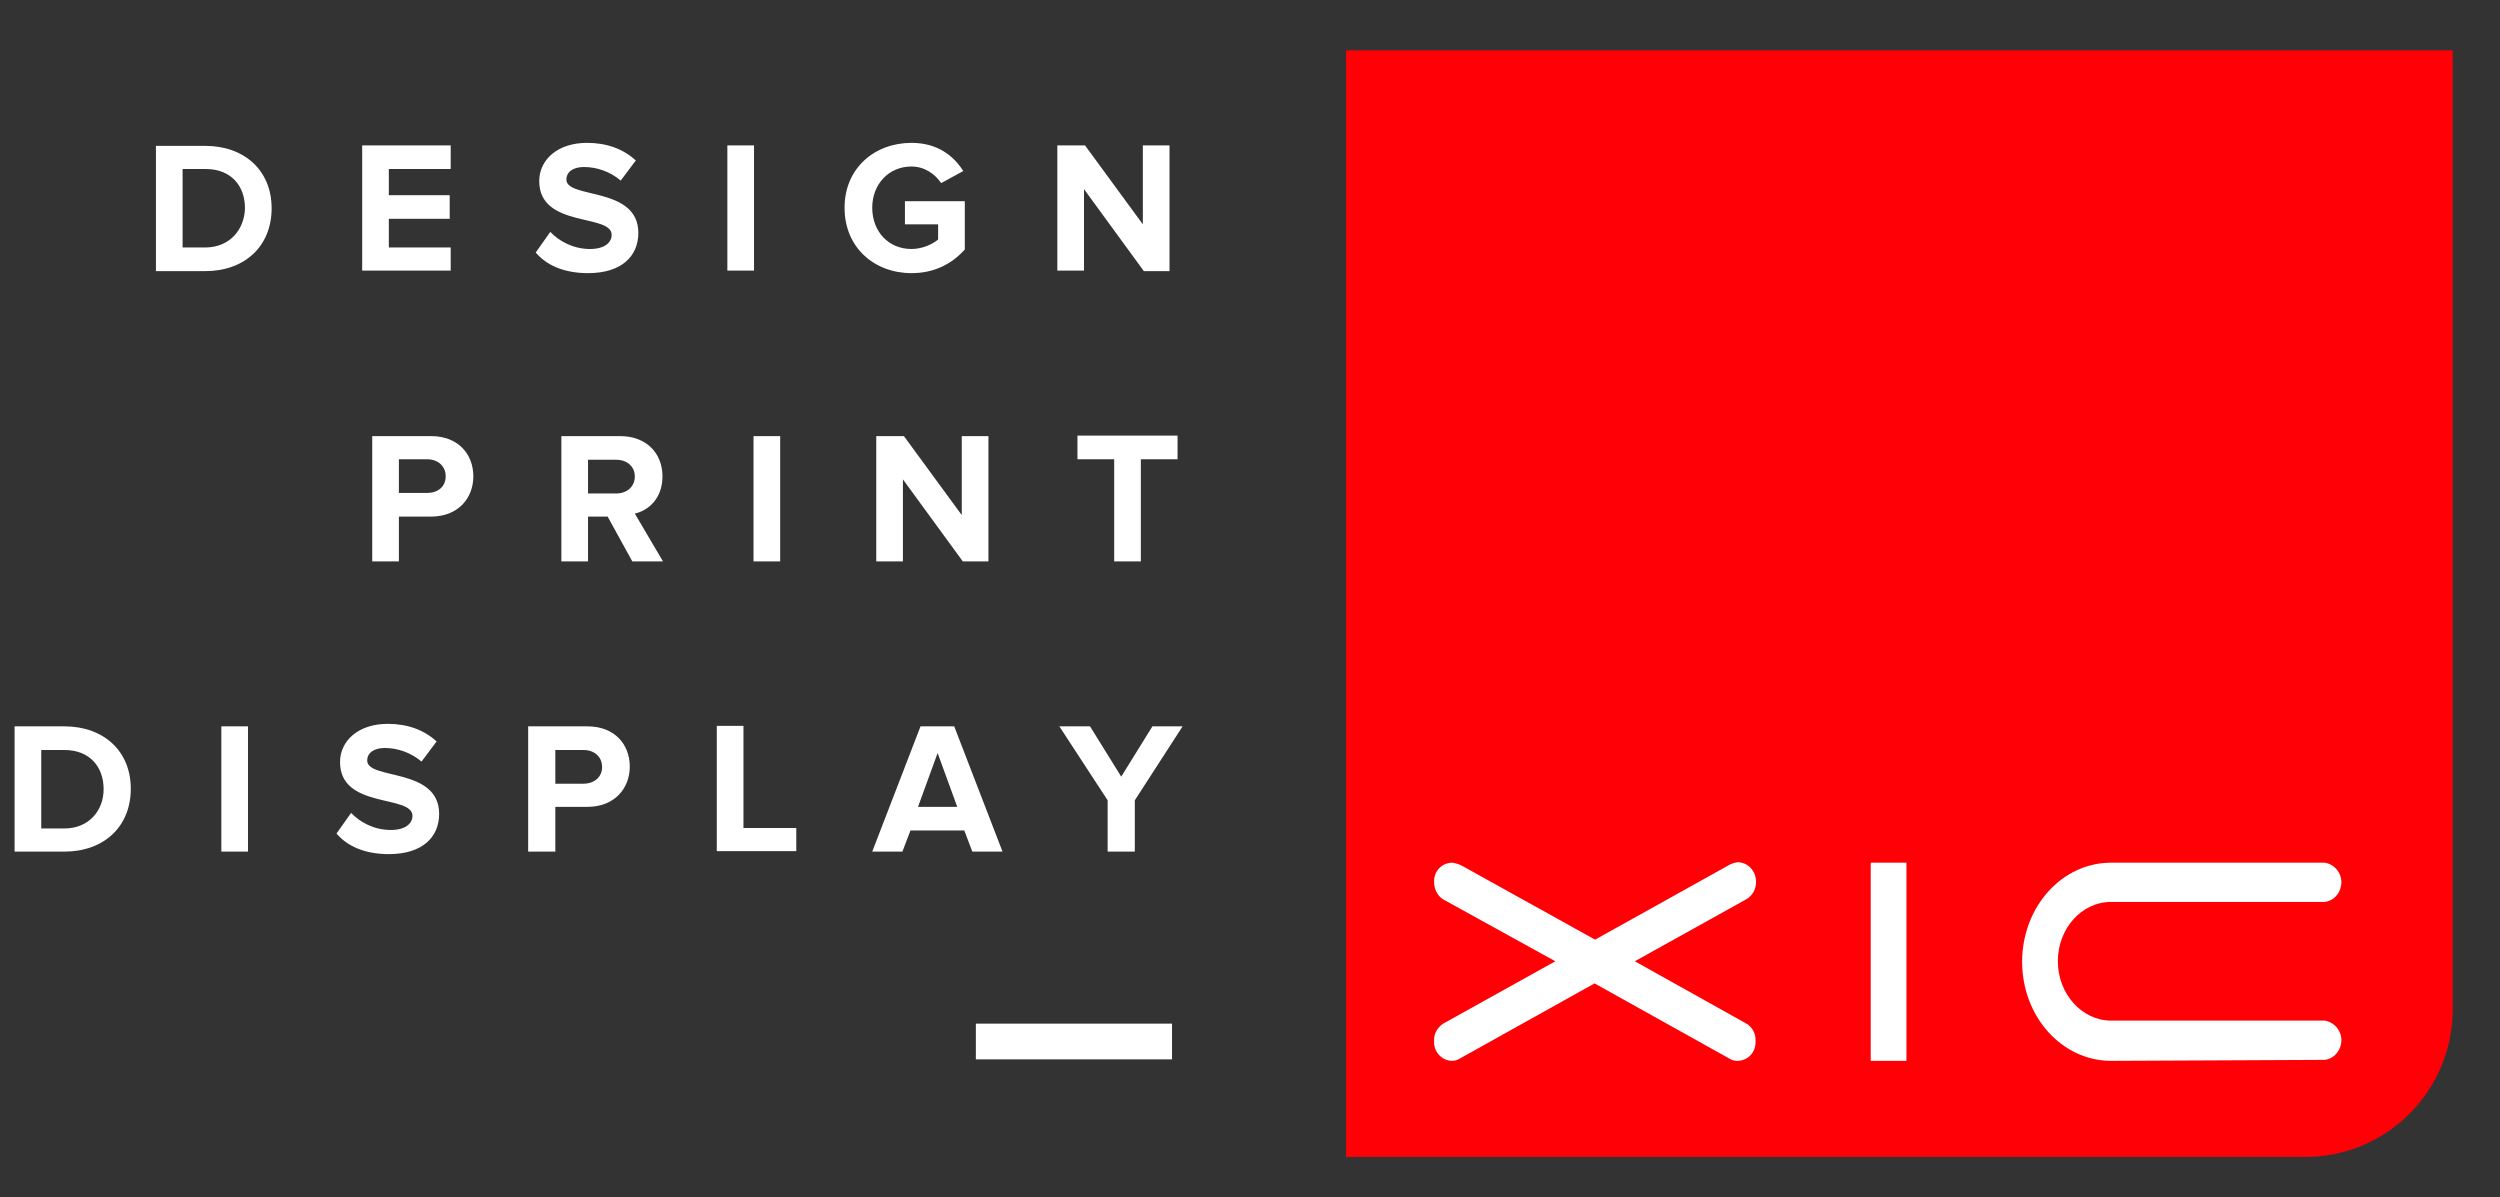
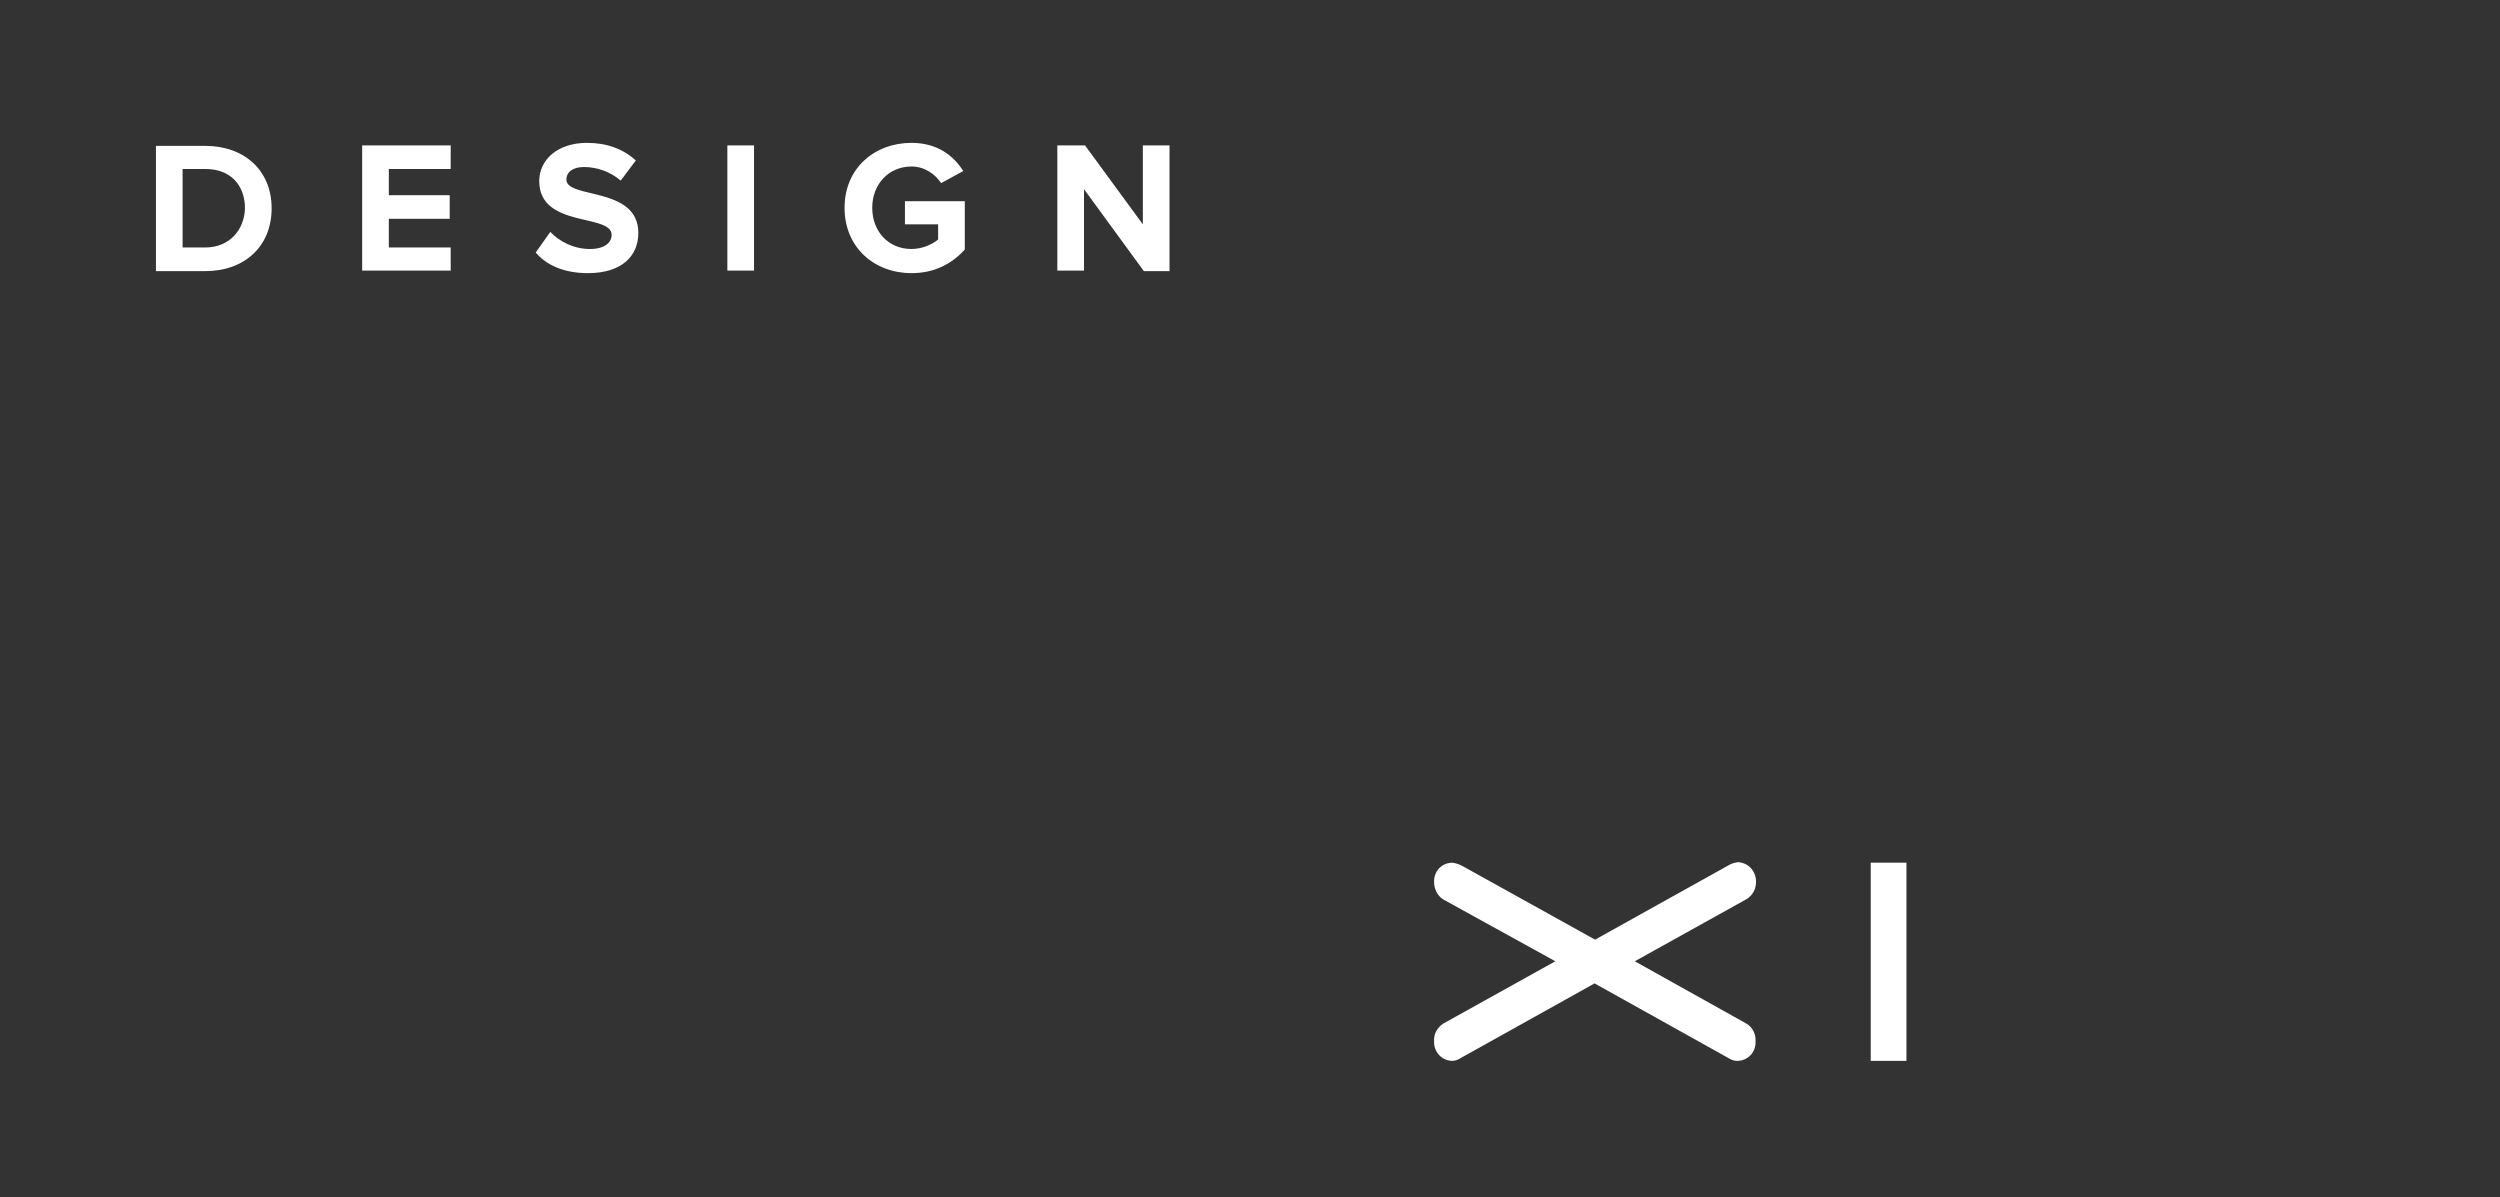
<svg xmlns="http://www.w3.org/2000/svg" version="1.1" id="Layer_1" x="0px" y="0px" viewBox="0 0 497 238" style="enable-background:new 0 0 497 238;" xml:space="preserve">
  <rect x="0" y="0" width="497" height="238" fill="#333333" stroke="none" />
  <style type="text/css">
	.st0{fill:#FF0006;}
	.st1{fill:#FFFFFF;}
</style>
-   <path class="st0" d="M267.6,10v220h190.7c16.2,0,29.3-13.2,29.3-29.3V10H267.6z" />
  <path class="st1" d="M286.9,178.8c-1.1-0.7-1.8-2-1.8-3.4c-0.1-2.1,1.4-3.8,3.5-3.9c0,0,0,0,0.1,0c0.7,0.1,1.4,0.3,2.1,0.7  l26.3,14.6l26.4-14.7c0.6-0.4,1.3-0.6,2-0.7c2.1,0.1,3.6,1.8,3.6,3.9l0,0c0,1.4-0.6,2.6-1.8,3.4L325,191.1l22.2,12.4  c1.2,0.7,1.9,2.1,1.8,3.5c0.1,2.1-1.4,3.8-3.5,3.9c0,0,0,0-0.1,0c-0.5,0-1-0.1-1.5-0.4l-26.9-15l-26.9,15c-0.5,0.3-1,0.4-1.5,0.4  c-2.1-0.1-3.6-1.9-3.5-3.9l0,0c-0.1-1.4,0.6-2.7,1.8-3.5l22.3-12.4L286.9,178.8L286.9,178.8z" />
  <polygon class="st1" points="379,171.5 379,210.9 371.9,210.9 371.9,171.5 " />
-   <path class="st1" d="M419.7,210.9c-9.8,0-17.7-8.8-17.7-19.7s7.9-19.7,17.7-19.7h42.5c2.2,0.4,3.6,2.5,3.2,4.6  c-0.3,1.7-1.6,3-3.2,3.2h-42.5c-5.9,0-10.6,5.3-10.6,11.8s4.8,11.8,10.6,11.8h42.5c2.2,0.4,3.6,2.5,3.2,4.6c-0.3,1.7-1.6,3-3.2,3.2  L419.7,210.9z" />
  <g>
-     <rect x="194" y="203.5" class="st1" width="39" height="7.1" />
    <g>
-       <path class="st1" d="M225.6,169.3v-10.2l9.5-14.7h-6l-6.2,10l-6.2-10h-6.1l9.6,14.7v10.2H225.6z M190.3,160.4h-7.8l3.9-10.7    L190.3,160.4z M199.3,169.3l-9.6-24.9H183l-9.6,24.9h6l1.6-4.2h10.7l1.6,4.2H199.3z M158.3,169.3v-4.7h-10.5v-20.3h-5.3v24.9h15.8    V169.3z M116,155.8h-5.6v-6.7h5.6c2.1,0,3.7,1.3,3.7,3.4C119.7,154.5,118.1,155.8,116,155.8 M110.4,169.3v-8.9h6.4    c5.4,0,8.4-3.7,8.4-8c0-4.4-3-8-8.4-8H105v24.9H110.4z M77.3,169.8c6.7,0,10-3.4,10-8c0-9.3-14.3-6.7-14.3-10.6    c0-1.5,1.3-2.5,3.5-2.5c2.5,0,5.2,0.9,7.3,2.7l3-4c-2.5-2.3-5.8-3.5-9.7-3.5c-5.9,0-9.5,3.4-9.5,7.6c0,9.4,14.4,6.4,14.4,10.7    c0,1.5-1.4,2.8-4.3,2.8c-3.4,0-6.2-1.6-7.9-3.4l-2.9,4.1C69,168.2,72.5,169.8,77.3,169.8 M49.3,144.4H44v24.9h5.3V144.4z     M12.8,164.7H8.2v-15.6h4.6c5.1,0,7.8,3.4,7.8,7.8C20.6,161.1,17.7,164.7,12.8,164.7 M12.8,169.3c7.8,0,13.2-4.9,13.2-12.5    c0-7.5-5.4-12.4-13.2-12.4H2.9v24.9H12.8z" />
-       <path class="st1" d="M226.8,111.6V91.3h7.3v-4.7h-19.9v4.7h7.3v20.3C221.5,111.6,226.8,111.6,226.8,111.6z M196.5,111.6V86.7h-5.3    v15.7l-11.5-15.7h-5.5v24.9h5.3V95.3l11.9,16.3C191.4,111.6,196.5,111.6,196.5,111.6z M155.1,86.7h-5.3v24.9h5.3V86.7z     M122.5,98.1h-5.6v-6.7h5.6c2.1,0,3.7,1.3,3.7,3.3C126.2,96.8,124.6,98.1,122.5,98.1 M131.8,111.6l-5.6-9.5c2.7-0.6,5.5-3,5.5-7.4    c0-4.6-3.2-8-8.4-8h-11.7v24.9h5.3v-8.9h3.9l4.9,8.9H131.8z M84.9,98h-5.6v-6.7h5.6c2.1,0,3.7,1.3,3.7,3.4S87,98,84.9,98     M79.3,111.6v-8.9h6.4c5.4,0,8.4-3.7,8.4-8c0-4.4-3-8-8.4-8H74v24.9H79.3z" />
      <path class="st1" d="M232.5,53.9v-25h-5.3v15.7l-11.5-15.7h-5.5v24.9h5.3V37.6l11.9,16.3C227.4,53.9,232.5,53.9,232.5,53.9z     M181.2,54.3c4.5,0,8-1.8,10.6-4.7V40h-11.9v4.6h6.6v3c-1,0.9-3.1,1.9-5.3,1.9c-4.6,0-7.8-3.5-7.8-8.2s3.3-8.2,7.8-8.2    c2.6,0,4.7,1.5,5.9,3.3l4.4-2.4c-1.9-3-5.1-5.6-10.3-5.6c-7.3,0-13.3,5-13.3,12.9C167.9,49.3,173.9,54.3,181.2,54.3 M149.9,28.9    h-5.3v24.9h5.3V28.9z M116.9,54.3c6.7,0,10-3.4,10-8c0-9.3-14.3-6.7-14.3-10.6c0-1.5,1.3-2.5,3.5-2.5c2.5,0,5.2,0.9,7.3,2.7l3-4    c-2.5-2.3-5.8-3.5-9.7-3.5c-5.9,0-9.5,3.4-9.5,7.6c0,9.4,14.4,6.4,14.4,10.7c0,1.5-1.4,2.8-4.3,2.8c-3.4,0-6.2-1.6-7.9-3.4    l-2.9,4.1C108.6,52.7,112.1,54.3,116.9,54.3 M89.6,53.9v-4.7H77.3v-5.7h12.1v-4.7H77.3v-5.2h12.3v-4.7H72v24.9h17.6V53.9z     M40.8,49.2h-4.5V33.6h4.6c5.1,0,7.8,3.4,7.8,7.8C48.6,45.6,45.7,49.2,40.8,49.2 M40.8,53.9C48.6,53.9,54,49,54,41.4    C54,33.9,48.6,29,40.8,29H31v24.9H40.8z" />
    </g>
  </g>
</svg>